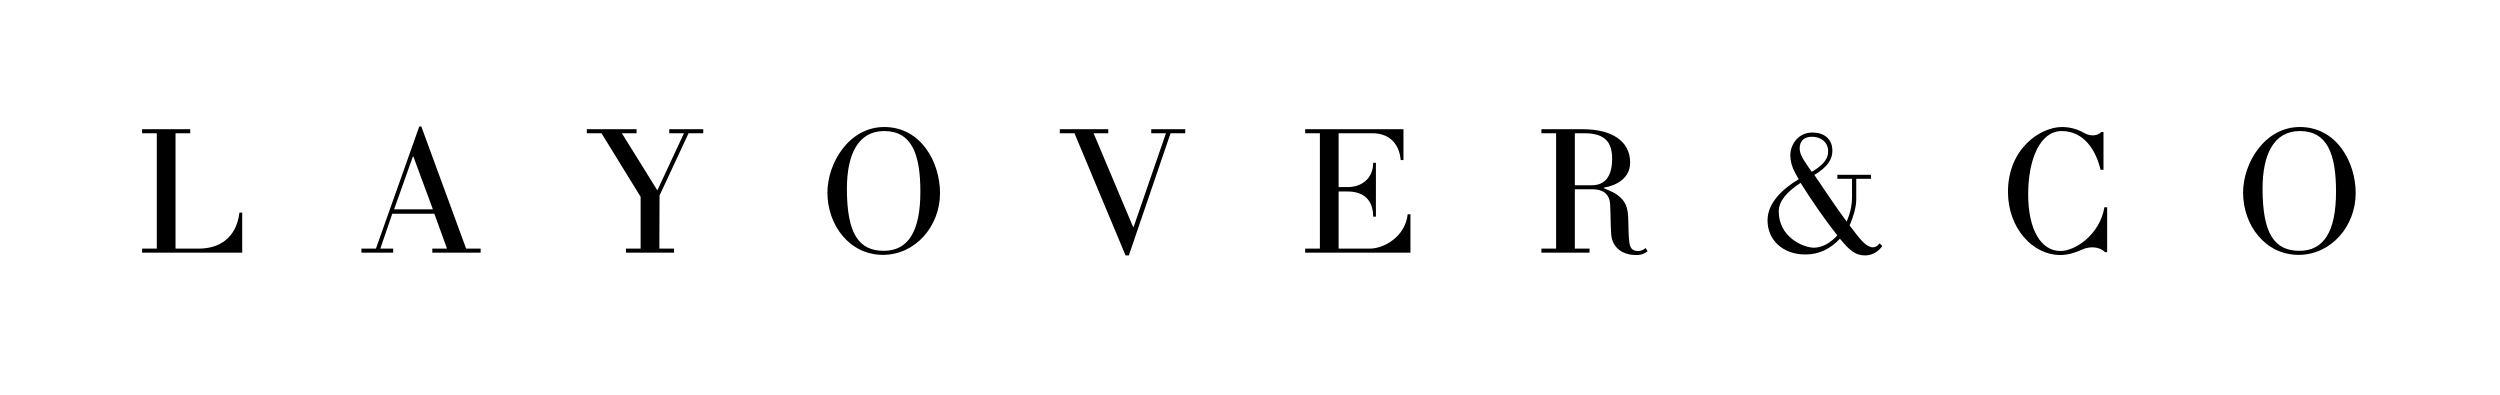
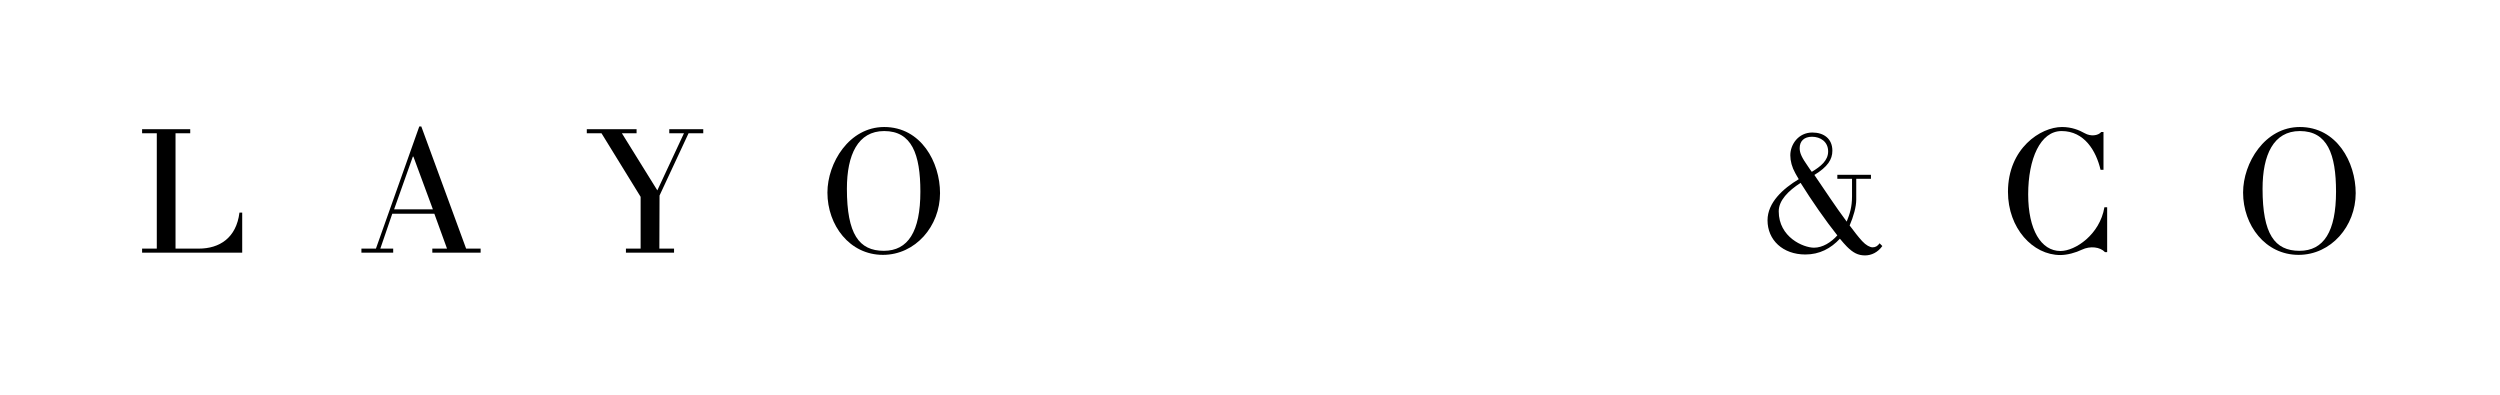
<svg xmlns="http://www.w3.org/2000/svg" version="1.0" preserveAspectRatio="xMidYMid meet" height="300" viewBox="0 0 1425 225" zoomAndPan="magnify" width="1900">
  <defs>
    <g />
    <clipPath id="a1a57d8f12">
      <rect height="125" y="0" width="1338" x="0" />
    </clipPath>
  </defs>
  <g transform="matrix(1, 0, 0, 1, 76, 50)">
    <g clip-path="url(#a1a57d8f12)">
      <g fill-opacity="1" fill="#000000">
        <g transform="translate(1.226, 94.013)">
          <g>
            <path d="M 60.832 -22.824 L 59.262 -22.824 C 57.48 -8.375 47.848 -2.305 36.121 -2.305 L 22.824 -2.305 L 22.824 -68.059 L 31.203 -68.059 L 31.203 -70.359 L 3.77 -70.359 L 3.77 -68.059 L 12.145 -68.059 L 12.145 -2.305 L 3.77 -2.305 L 3.77 0 L 60.832 0 Z M 60.832 -22.824" />
          </g>
        </g>
      </g>
      <g fill-opacity="1" fill="#000000">
        <g transform="translate(131.892, 94.013)">
          <g>
            <path d="M 66.066 -2.305 L 57.797 -2.305 L 32.25 -71.93 L 31.098 -71.93 L 6.387 -2.305 L -1.883 -2.305 L -1.883 0 L 16.23 0 L 16.23 -2.305 L 8.898 -2.305 L 15.707 -22.195 L 39.684 -22.195 L 46.906 -2.305 L 38.531 -2.305 L 38.531 0 L 66.066 0 Z M 16.754 -24.711 L 27.434 -54.758 L 27.746 -54.758 L 38.844 -24.711 Z M 16.754 -24.711" />
          </g>
        </g>
      </g>
      <g fill-opacity="1" fill="#000000">
        <g transform="translate(261.826, 94.013)">
          <g>
            <path d="M 63.031 -70.359 L 43.66 -70.359 L 43.66 -68.059 L 52.039 -68.059 L 36.855 -35.496 L 16.648 -68.059 L 25.023 -68.059 L 25.023 -70.359 L -3.352 -70.359 L -3.352 -68.059 L 5.027 -68.059 L 27.328 -31.828 L 27.328 -2.305 L 18.953 -2.305 L 18.953 0 L 46.383 0 L 46.383 -2.305 L 38.008 -2.305 L 38.113 -32.562 L 54.656 -68.059 L 63.031 -68.059 Z M 63.031 -70.359" />
          </g>
        </g>
      </g>
      <g fill-opacity="1" fill="#000000">
        <g transform="translate(389.352, 94.013)">
          <g>
            <path d="M 70.465 -33.922 C 70.465 -51.516 59.68 -71.617 38.637 -71.617 C 18.637 -71.617 6.281 -51.094 6.281 -34.238 C 6.281 -15.602 18.953 1.258 37.902 1.258 C 56.434 1.258 70.465 -15.078 70.465 -33.922 Z M 59.262 -34.762 C 59.262 -12.039 52.246 -1.047 38.426 -1.047 C 24.293 -1.047 17.379 -10.574 17.379 -36.438 C 17.379 -55.805 23.664 -69.312 38.637 -69.312 C 54.34 -69.312 59.262 -56.121 59.262 -34.762 Z M 59.262 -34.762" />
          </g>
        </g>
      </g>
      <g fill-opacity="1" fill="#000000">
        <g transform="translate(530.278, 94.013)">
          <g>
-             <path d="M 69.312 -70.359 L 49.941 -70.359 L 49.941 -68.059 L 58.32 -68.059 L 39.891 -14.66 L 39.578 -14.66 L 17.066 -68.059 L 25.441 -68.059 L 25.441 -70.359 L -2.199 -70.359 L -2.199 -68.059 L 6.176 -68.059 L 35.285 1.57 L 37.168 1.57 L 60.938 -68.059 L 69.312 -68.059 Z M 69.312 -70.359" />
-           </g>
+             </g>
        </g>
      </g>
      <g fill-opacity="1" fill="#000000">
        <g transform="translate(664.19, 94.013)">
          <g>
-             <path d="M 63.766 -21.883 L 62.195 -21.883 C 60.832 -9.215 48.793 -2.305 40.625 -2.305 L 22.824 -2.305 L 22.824 -34.867 L 27.957 -34.867 C 37.066 -34.867 42.508 -30.051 42.508 -20.523 L 44.078 -20.523 L 44.078 -51.199 L 42.508 -51.199 C 42.508 -42.301 36.02 -37.379 27.957 -37.379 L 22.824 -37.379 L 22.824 -68.059 L 42.195 -68.059 C 50.363 -68.059 57.273 -63.449 58.215 -52.77 L 59.785 -52.77 L 59.785 -70.359 L 3.77 -70.359 L 3.77 -68.059 L 12.145 -68.059 L 12.145 -2.305 L 3.77 -2.305 L 3.77 0 L 63.766 0 Z M 63.766 -21.883" />
-           </g>
+             </g>
        </g>
      </g>
      <g fill-opacity="1" fill="#000000">
        <g transform="translate(798.835, 94.013)">
          <g>
-             <path d="M 63.242 -2.617 C 61.672 -1.465 60.52 -0.941 58.949 -0.941 C 56.957 -0.941 54.551 -1.359 53.922 -5.551 C 53.293 -9.738 53.504 -15.078 53.188 -20.941 C 52.77 -27.641 50.465 -30.68 45.859 -33.715 C 44.184 -34.762 41.254 -35.809 39.367 -36.75 L 39.367 -37.066 C 46.488 -38.215 54.34 -42.406 54.34 -51.305 C 54.34 -63.555 44.078 -70.359 27.223 -70.359 L 3.77 -70.359 L 3.77 -68.059 L 12.145 -68.059 L 12.145 -2.305 L 3.77 -2.305 L 3.77 0 L 31.203 0 L 31.203 -2.305 L 22.824 -2.305 L 22.824 -36.121 L 32.98 -36.121 C 38.215 -36.121 42.508 -33.922 42.93 -27.746 C 43.242 -22.406 43.137 -16.332 43.555 -10.367 C 44.078 -3.141 49.734 1.359 57.691 1.359 C 60.938 1.359 62.402 0.523 64.289 -0.734 Z M 44.078 -53.504 C 44.078 -42.93 39.578 -38.426 32.562 -38.426 L 22.824 -38.426 L 22.824 -68.059 L 28.164 -68.059 C 39.996 -68.059 44.078 -63.031 44.078 -53.504 Z M 44.078 -53.504" />
-           </g>
+             </g>
        </g>
      </g>
      <g fill-opacity="1" fill="#000000">
        <g transform="translate(926.256, 94.013)">
          <g>
            <path d="M 69.105 -5.34 C 68.059 -3.875 66.906 -3.035 65.125 -3.035 C 63.66 -3.035 61.355 -4.188 59.156 -6.598 C 56.75 -9.215 54.656 -12.039 52.039 -15.496 C 54.234 -20.625 55.805 -26.07 55.805 -30.258 L 55.805 -42.09 L 64.184 -42.09 L 64.184 -44.395 L 45.023 -44.395 L 45.023 -42.09 L 53.398 -42.09 L 53.398 -32.039 C 53.398 -26.07 52.141 -22.094 50.363 -17.695 C 43.871 -26.387 37.902 -35.598 31.934 -44.289 C 39.473 -48.895 42.195 -53.086 42.195 -58.109 C 42.195 -64.914 37.379 -68.477 30.781 -68.477 C 22.824 -68.477 18.219 -61.672 18.219 -55.492 C 18.219 -52.246 19.16 -48.688 21.047 -45.336 C 21.672 -44.289 22.301 -43.031 23.035 -41.883 C 14.137 -36.543 5.234 -28.582 5.234 -18.426 C 5.234 -7.223 13.926 1.047 26.805 1.047 C 34.867 1.047 41.359 -2.406 46.488 -7.957 C 47.953 -6.176 49.316 -4.605 50.465 -3.457 C 54.027 0.105 56.855 1.57 60.832 1.57 C 64.391 1.57 68.059 -0.105 70.676 -3.77 Z M 39.785 -57.691 C 39.785 -52.457 35.496 -49.105 30.469 -46.07 C 29.734 -47.012 29.105 -47.953 28.48 -48.895 C 24.816 -54.133 23.559 -56.645 23.559 -59.574 C 23.559 -63.66 26.176 -66.066 30.574 -66.066 C 35.391 -66.066 39.785 -63.242 39.785 -57.691 Z M 45.023 -9.844 C 41.461 -5.863 36.645 -2.828 31.727 -2.828 C 25.652 -2.828 11.621 -8.797 11.621 -23.559 C 11.621 -29.734 16.961 -35.18 24.082 -39.785 C 30.469 -29.527 38.426 -18.113 45.023 -9.844 Z M 45.023 -9.844" />
          </g>
        </g>
      </g>
      <g fill-opacity="1" fill="#000000">
        <g transform="translate(1062.262, 94.013)">
          <g>
            <path d="M 62.82 -25.863 L 61.25 -25.863 C 58.633 -10.262 44.602 -0.941 36.227 -0.941 C 25.129 -0.941 17.801 -13.086 17.801 -33.191 C 17.801 -53.504 24.711 -69.312 36.855 -69.312 C 49.84 -69.312 56.539 -58.004 59.051 -47.223 L 60.727 -47.223 L 60.727 -68.789 L 59.473 -68.789 C 57.586 -66.59 53.398 -66.172 50.047 -68.059 C 46.906 -69.836 42.613 -71.617 37.066 -71.617 C 24.918 -71.617 6.281 -59.473 6.281 -34.656 C 6.281 -13.926 20.418 1.359 36.121 1.359 C 40.102 1.359 44.918 0 48.371 -1.676 C 53.188 -3.98 58.844 -3.246 61.566 -0.312 L 62.82 -0.312 Z M 62.82 -25.863" />
          </g>
        </g>
      </g>
      <g fill-opacity="1" fill="#000000">
        <g transform="translate(1196.279, 94.013)">
          <g>
            <path d="M 70.465 -33.922 C 70.465 -51.516 59.68 -71.617 38.637 -71.617 C 18.637 -71.617 6.281 -51.094 6.281 -34.238 C 6.281 -15.602 18.953 1.258 37.902 1.258 C 56.434 1.258 70.465 -15.078 70.465 -33.922 Z M 59.262 -34.762 C 59.262 -12.039 52.246 -1.047 38.426 -1.047 C 24.293 -1.047 17.379 -10.574 17.379 -36.438 C 17.379 -55.805 23.664 -69.312 38.637 -69.312 C 54.34 -69.312 59.262 -56.121 59.262 -34.762 Z M 59.262 -34.762" />
          </g>
        </g>
      </g>
    </g>
  </g>
</svg>